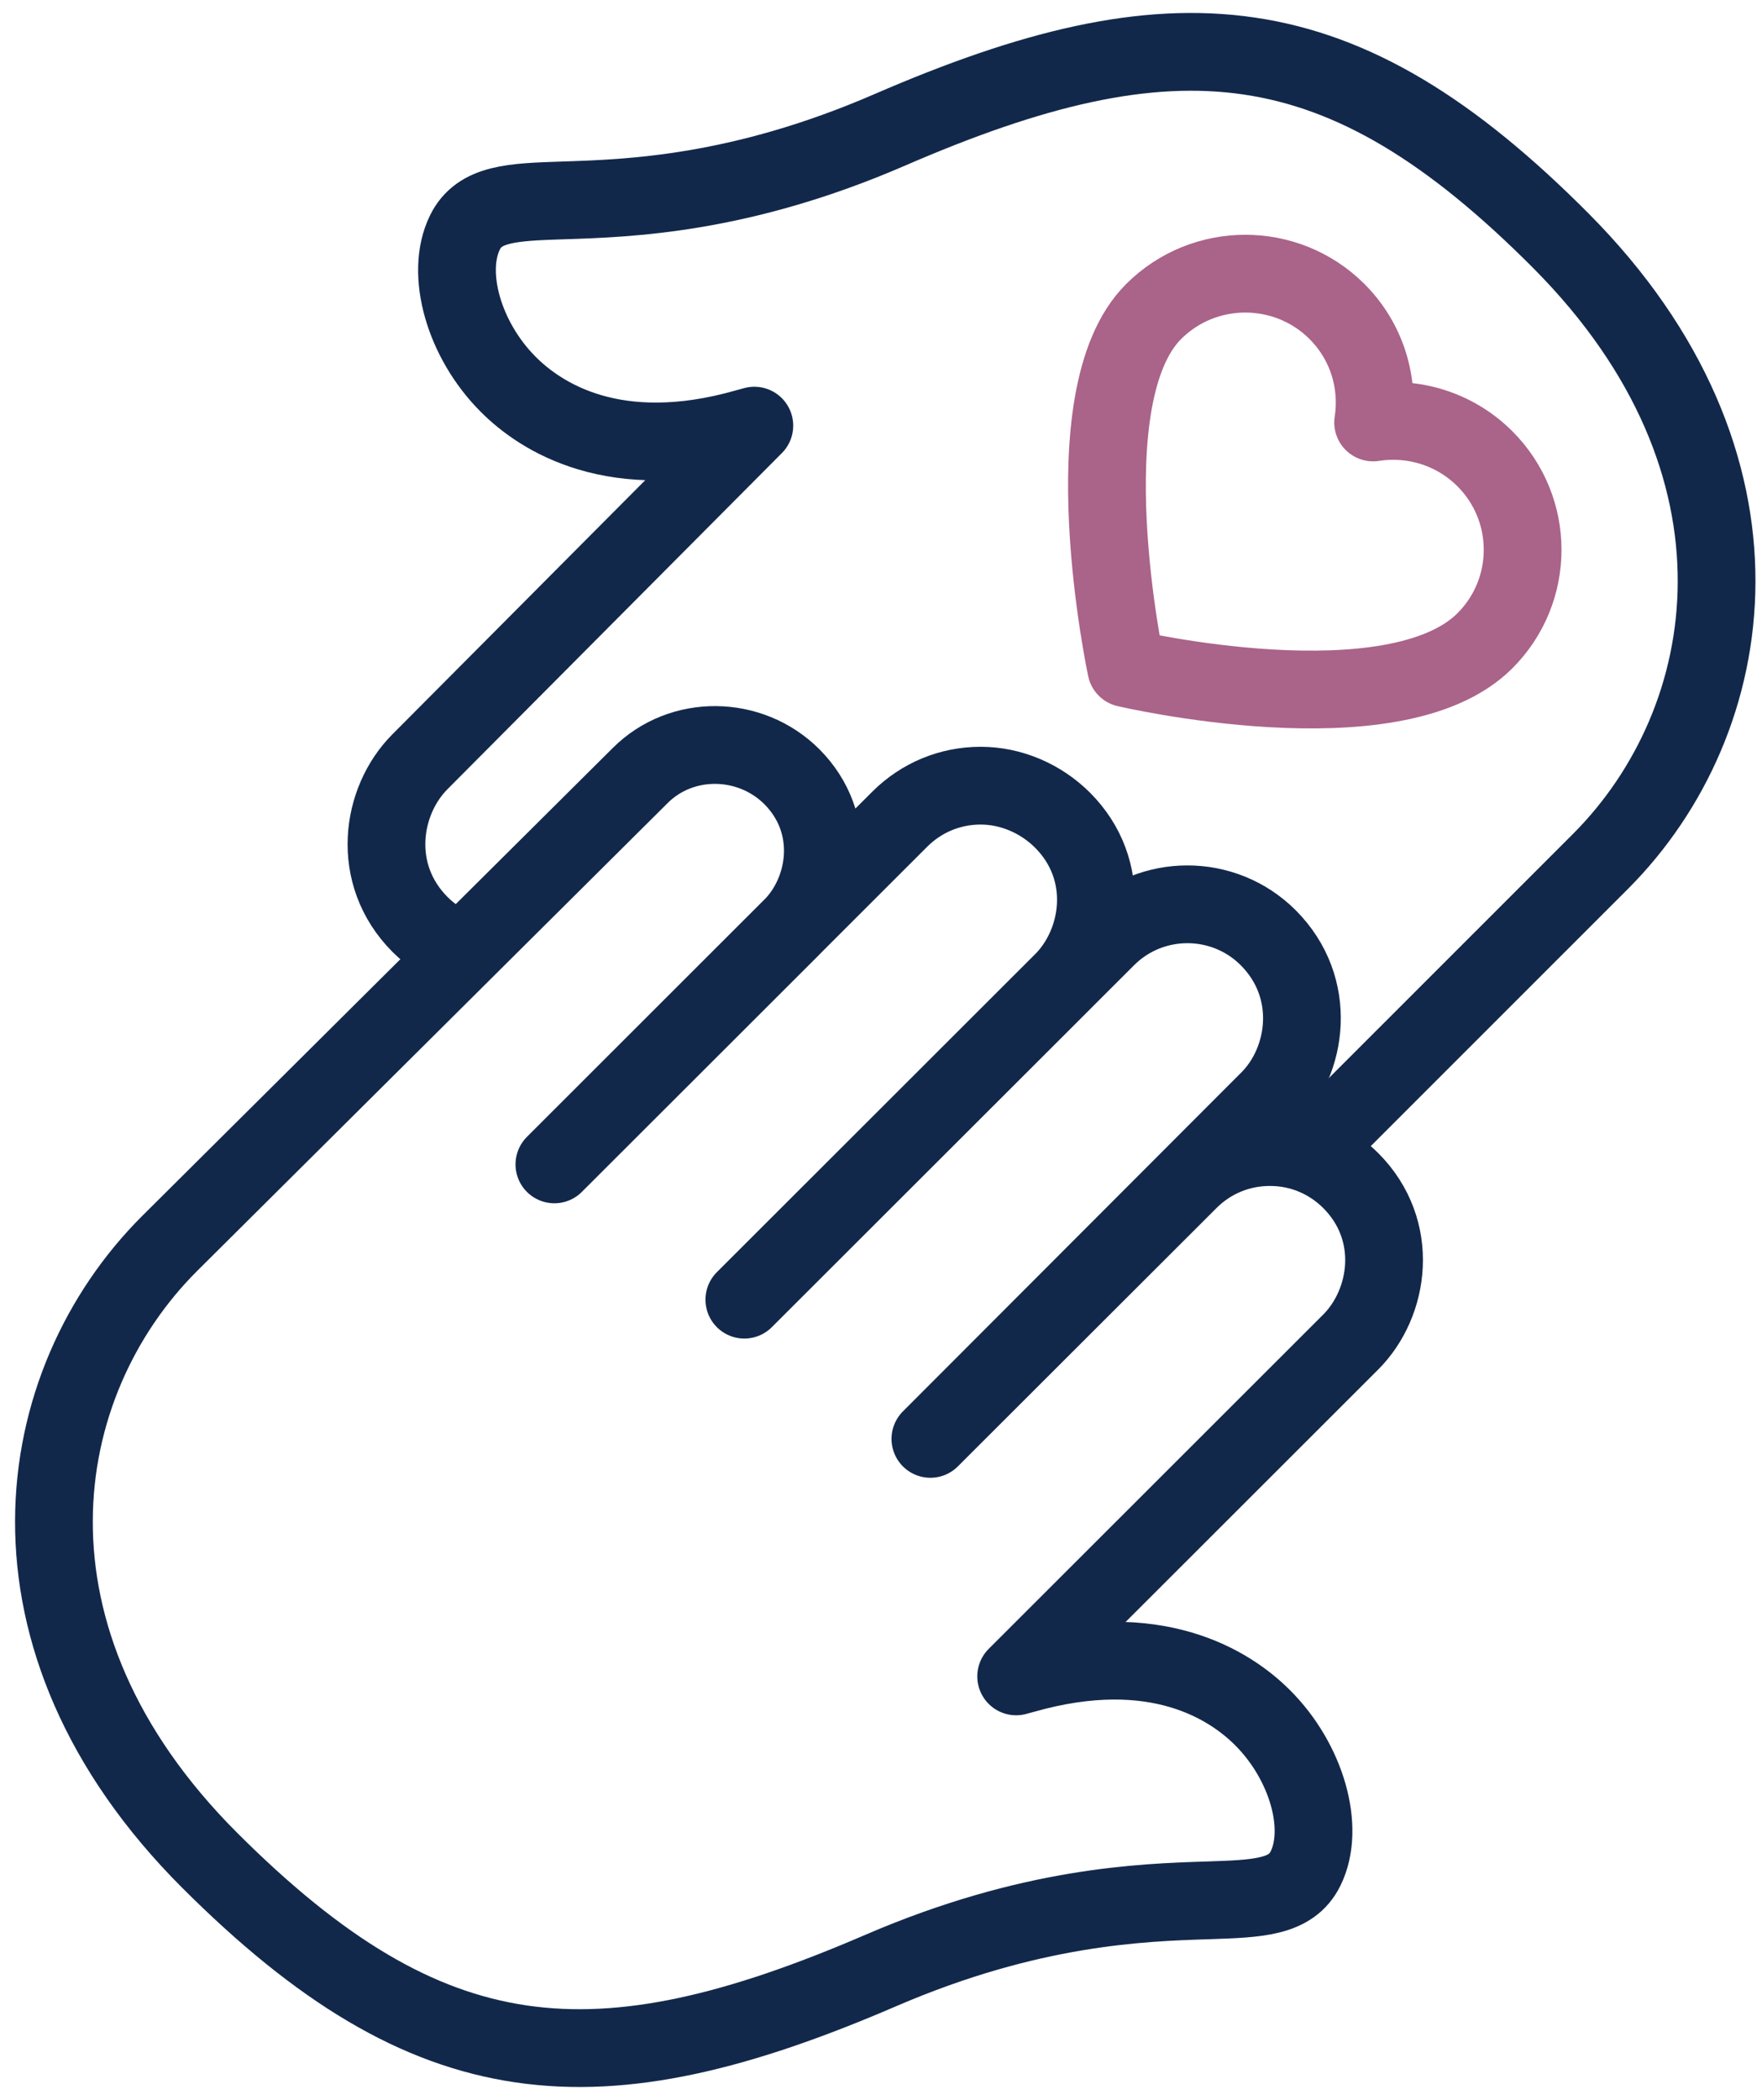
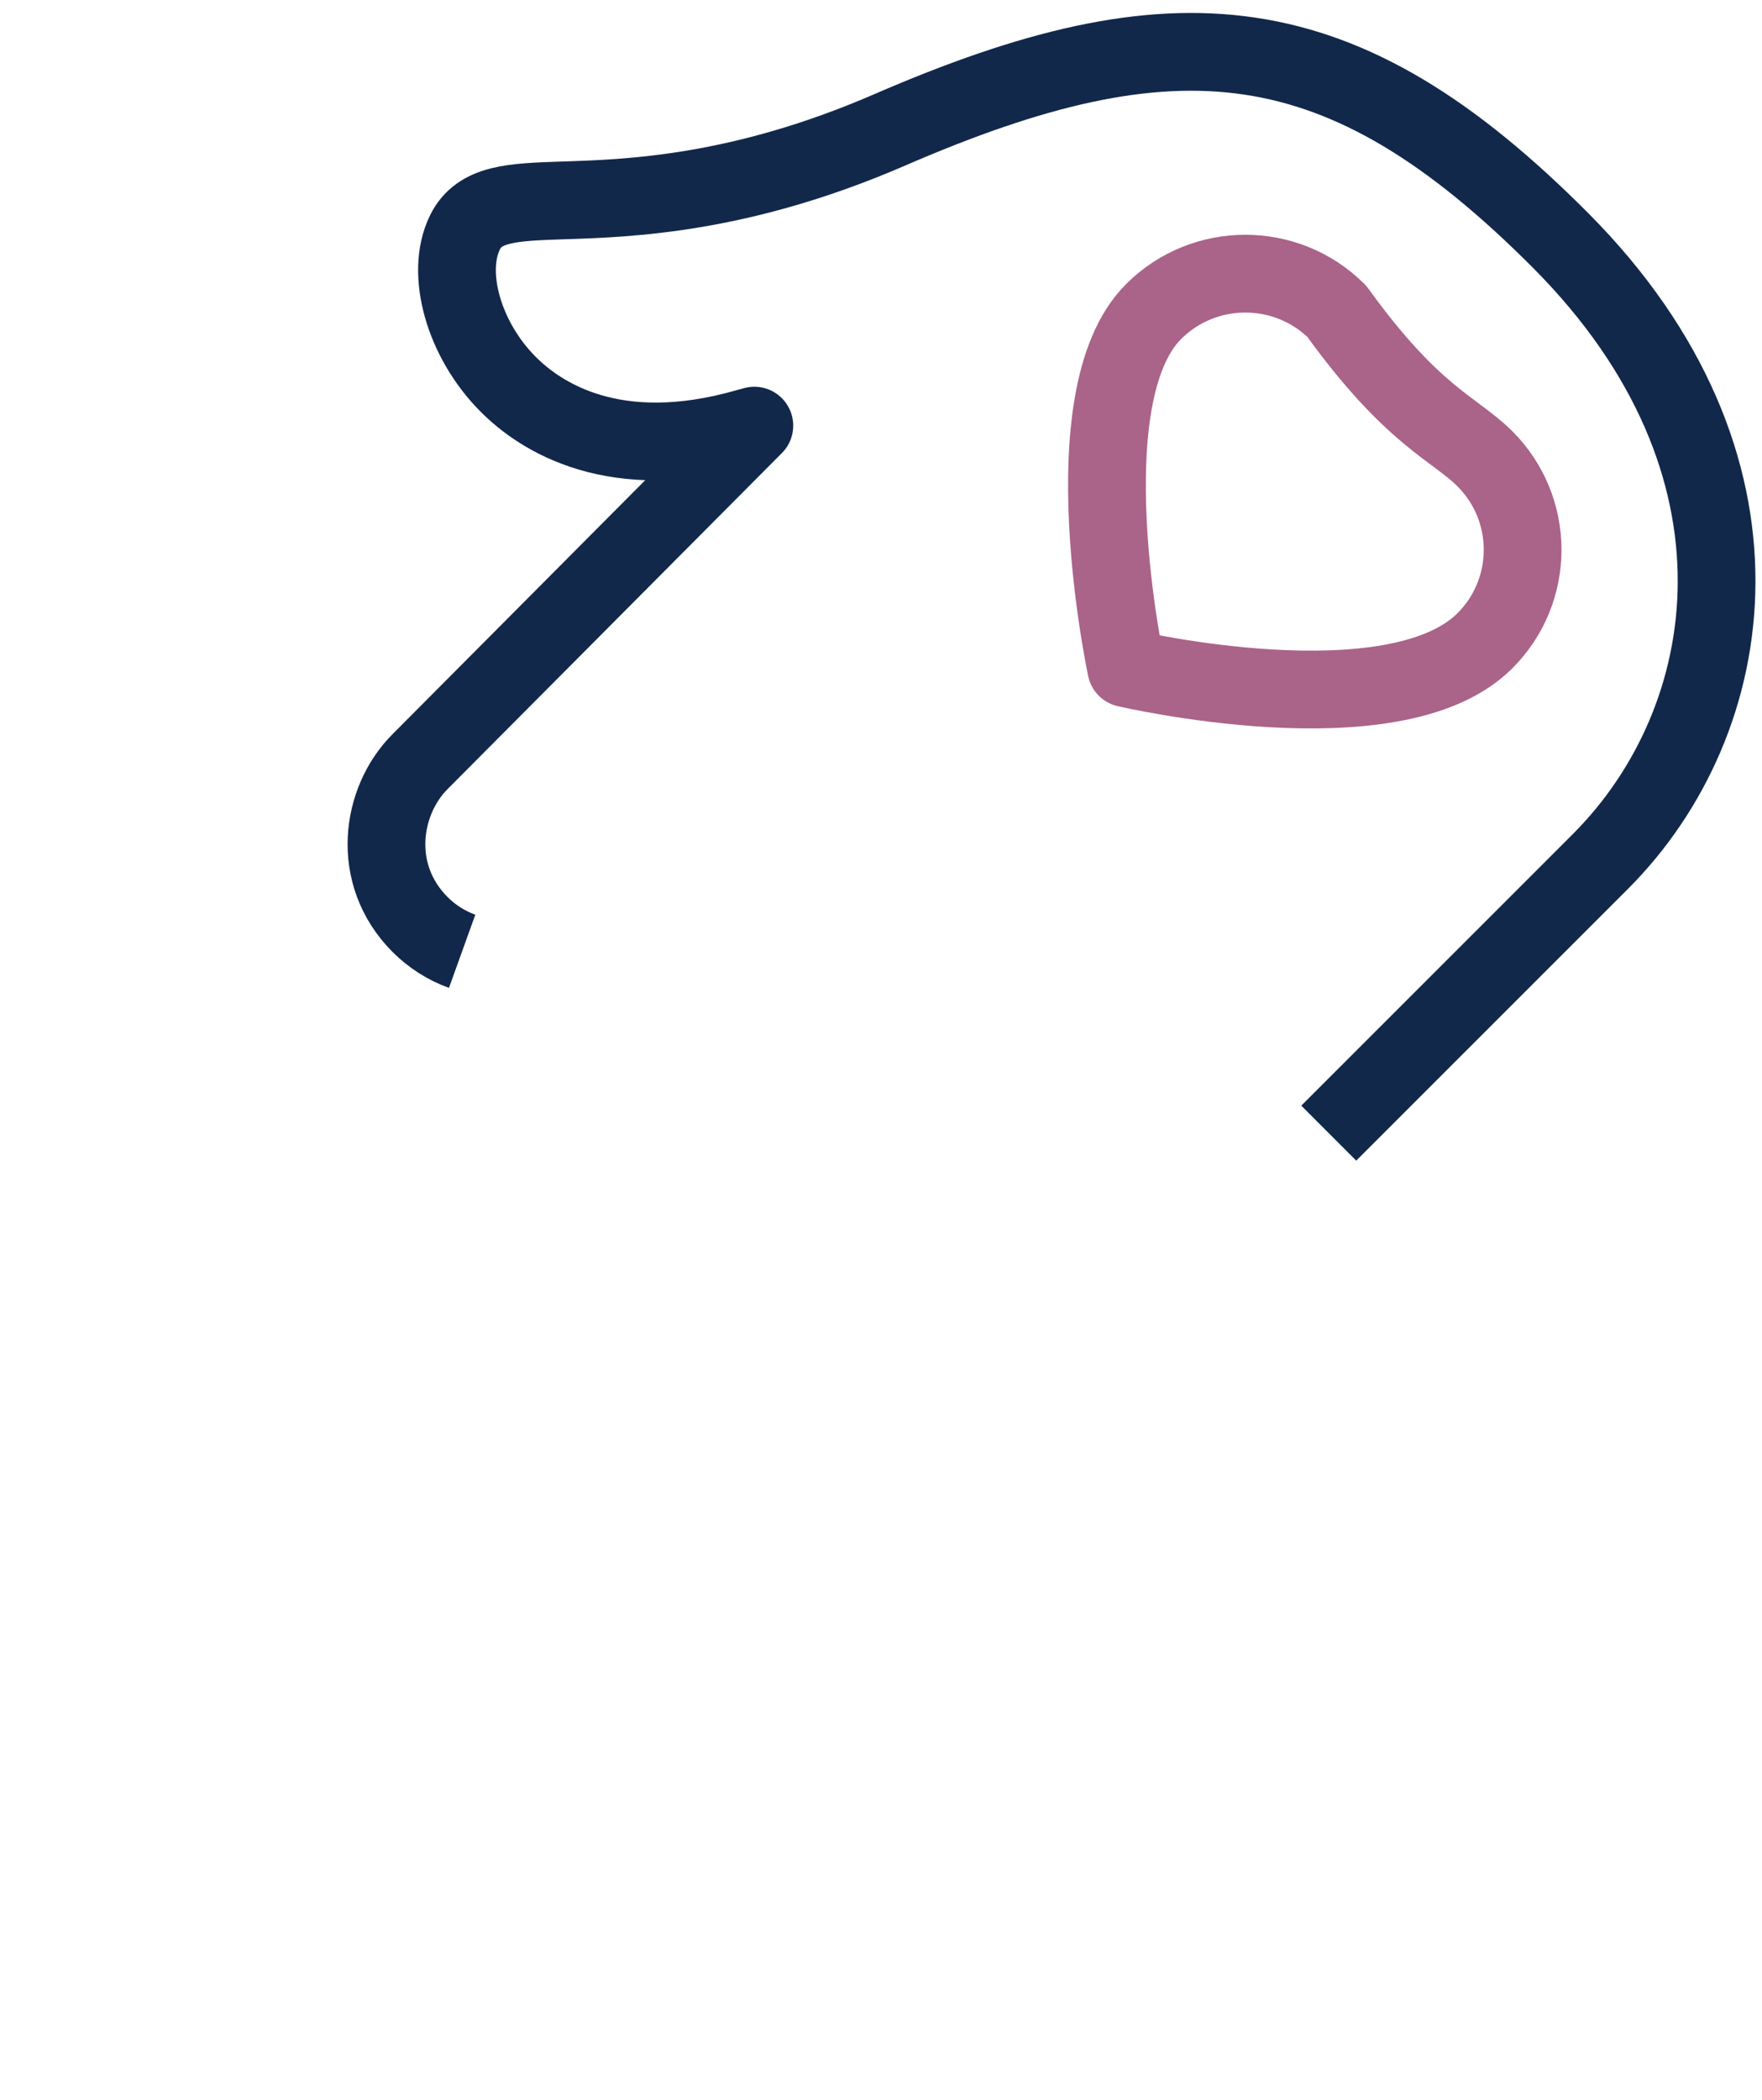
<svg xmlns="http://www.w3.org/2000/svg" width="68px" height="81px" viewBox="0 0 68 81" version="1.1">
  <title>Artboard</title>
  <g id="Artboard" stroke="none" stroke-width="1" fill="none" fill-rule="evenodd" stroke-linejoin="round">
    <g id="Group-8" transform="translate(2, 2)" stroke-width="3">
-       <path d="M42.525,10.013 C44.475,8.07 47.642,8.071 49.593,10.011 C50.764,11.18 51.228,12.78 50.992,14.295 C52.515,14.061 54.125,14.522 55.298,15.688 C57.249,17.63 57.251,20.781 55.298,22.724 C51.804,26.199 41.464,23.774 41.464,23.774 C41.464,23.774 39.22,13.298 42.525,10.013 Z" id="Stroke-1" stroke="#AA6389" />
-       <path d="M33.906,53.501 L43.886,43.537 C44.718,42.705 45.824,42.245 47.006,42.245 C48.185,42.243 49.29,42.703 50.124,43.533 C52.051,45.459 51.625,48.269 50.126,49.767 L37.216,62.662 C37.31,62.638 37.406,62.61 37.502,62.584 C42.616,61.129 45.479,63.007 46.728,64.258 C48.427,65.954 49.156,68.509 48.386,70.069 C47.835,71.197 46.547,71.237 44.6,71.301 C42.043,71.383 37.761,71.523 32.002,74.002 C21.002,78.745 14.583,78.236 6.094,69.758 C-2.48,61.19 -0.848,51.353 4.54,45.97 L22.707,27.914 C24.305,26.317 26.949,26.356 28.557,27.956 C30.346,29.748 29.951,32.363 28.559,33.762 L19.395,42.913 L32.724,29.598 C33.56,28.765 34.665,28.305 35.844,28.305 C37.024,28.305 38.17,28.802 39.005,29.635 C40.929,31.56 40.504,34.37 39.008,35.867 L26.726,48.131 L40.707,34.169 C42.425,32.452 45.222,32.452 46.941,34.168 C48.87,36.096 48.47,38.929 46.968,40.426 L33.906,53.501 Z" id="Stroke-3" stroke="#12284B" />
+       <path d="M42.525,10.013 C44.475,8.07 47.642,8.071 49.593,10.011 C52.515,14.061 54.125,14.522 55.298,15.688 C57.249,17.63 57.251,20.781 55.298,22.724 C51.804,26.199 41.464,23.774 41.464,23.774 C41.464,23.774 39.22,13.298 42.525,10.013 Z" id="Stroke-1" stroke="#AA6389" />
      <path d="M15.835,34.694 C15.23,34.476 14.676,34.125 14.207,33.656 C12.279,31.718 12.703,28.893 14.203,27.386 L27.112,14.418 C27.019,14.442 26.925,14.469 26.827,14.496 C21.712,15.961 18.853,14.072 17.603,12.814 C15.901,11.106 15.173,8.539 15.942,6.969 C16.494,5.836 17.781,5.795 19.731,5.73 C22.288,5.648 26.568,5.508 32.329,3.013 C43.327,-1.754 49.746,-1.243 58.235,7.283 C66.81,15.897 65.176,25.792 59.788,31.205 L49.28,41.708" id="Stroke-5" stroke="#12284B" />
    </g>
  </g>
</svg>